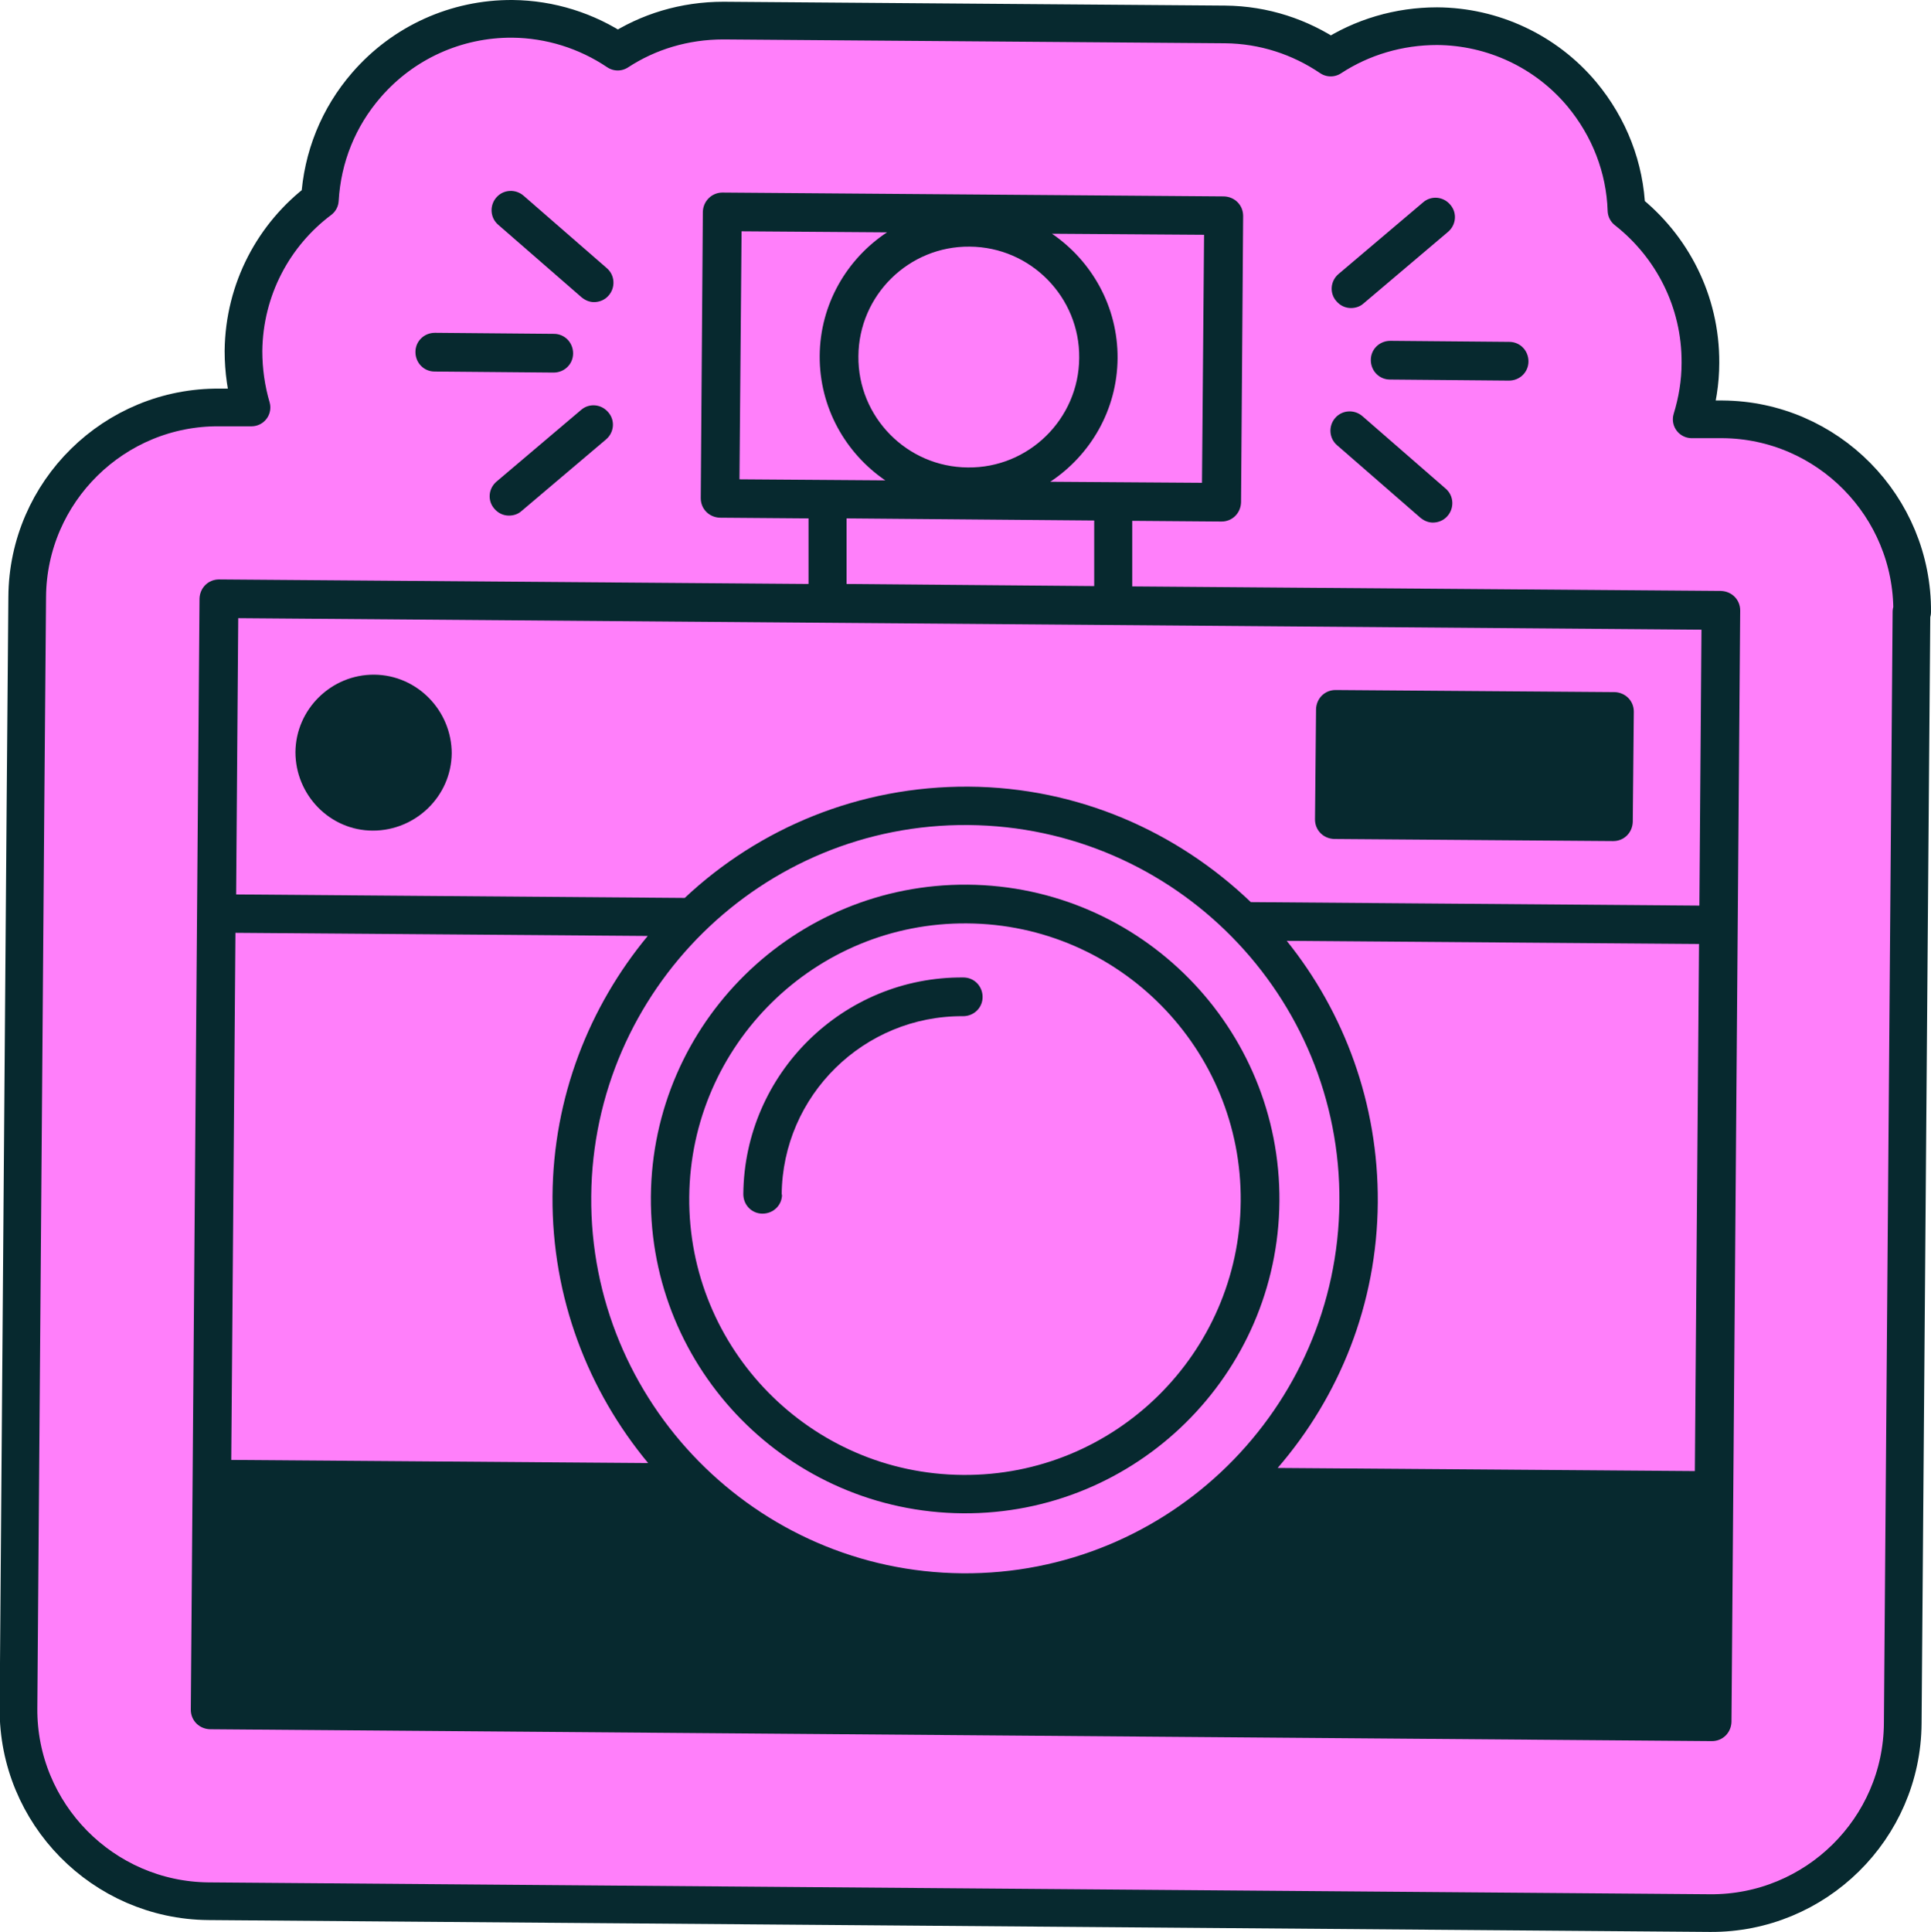
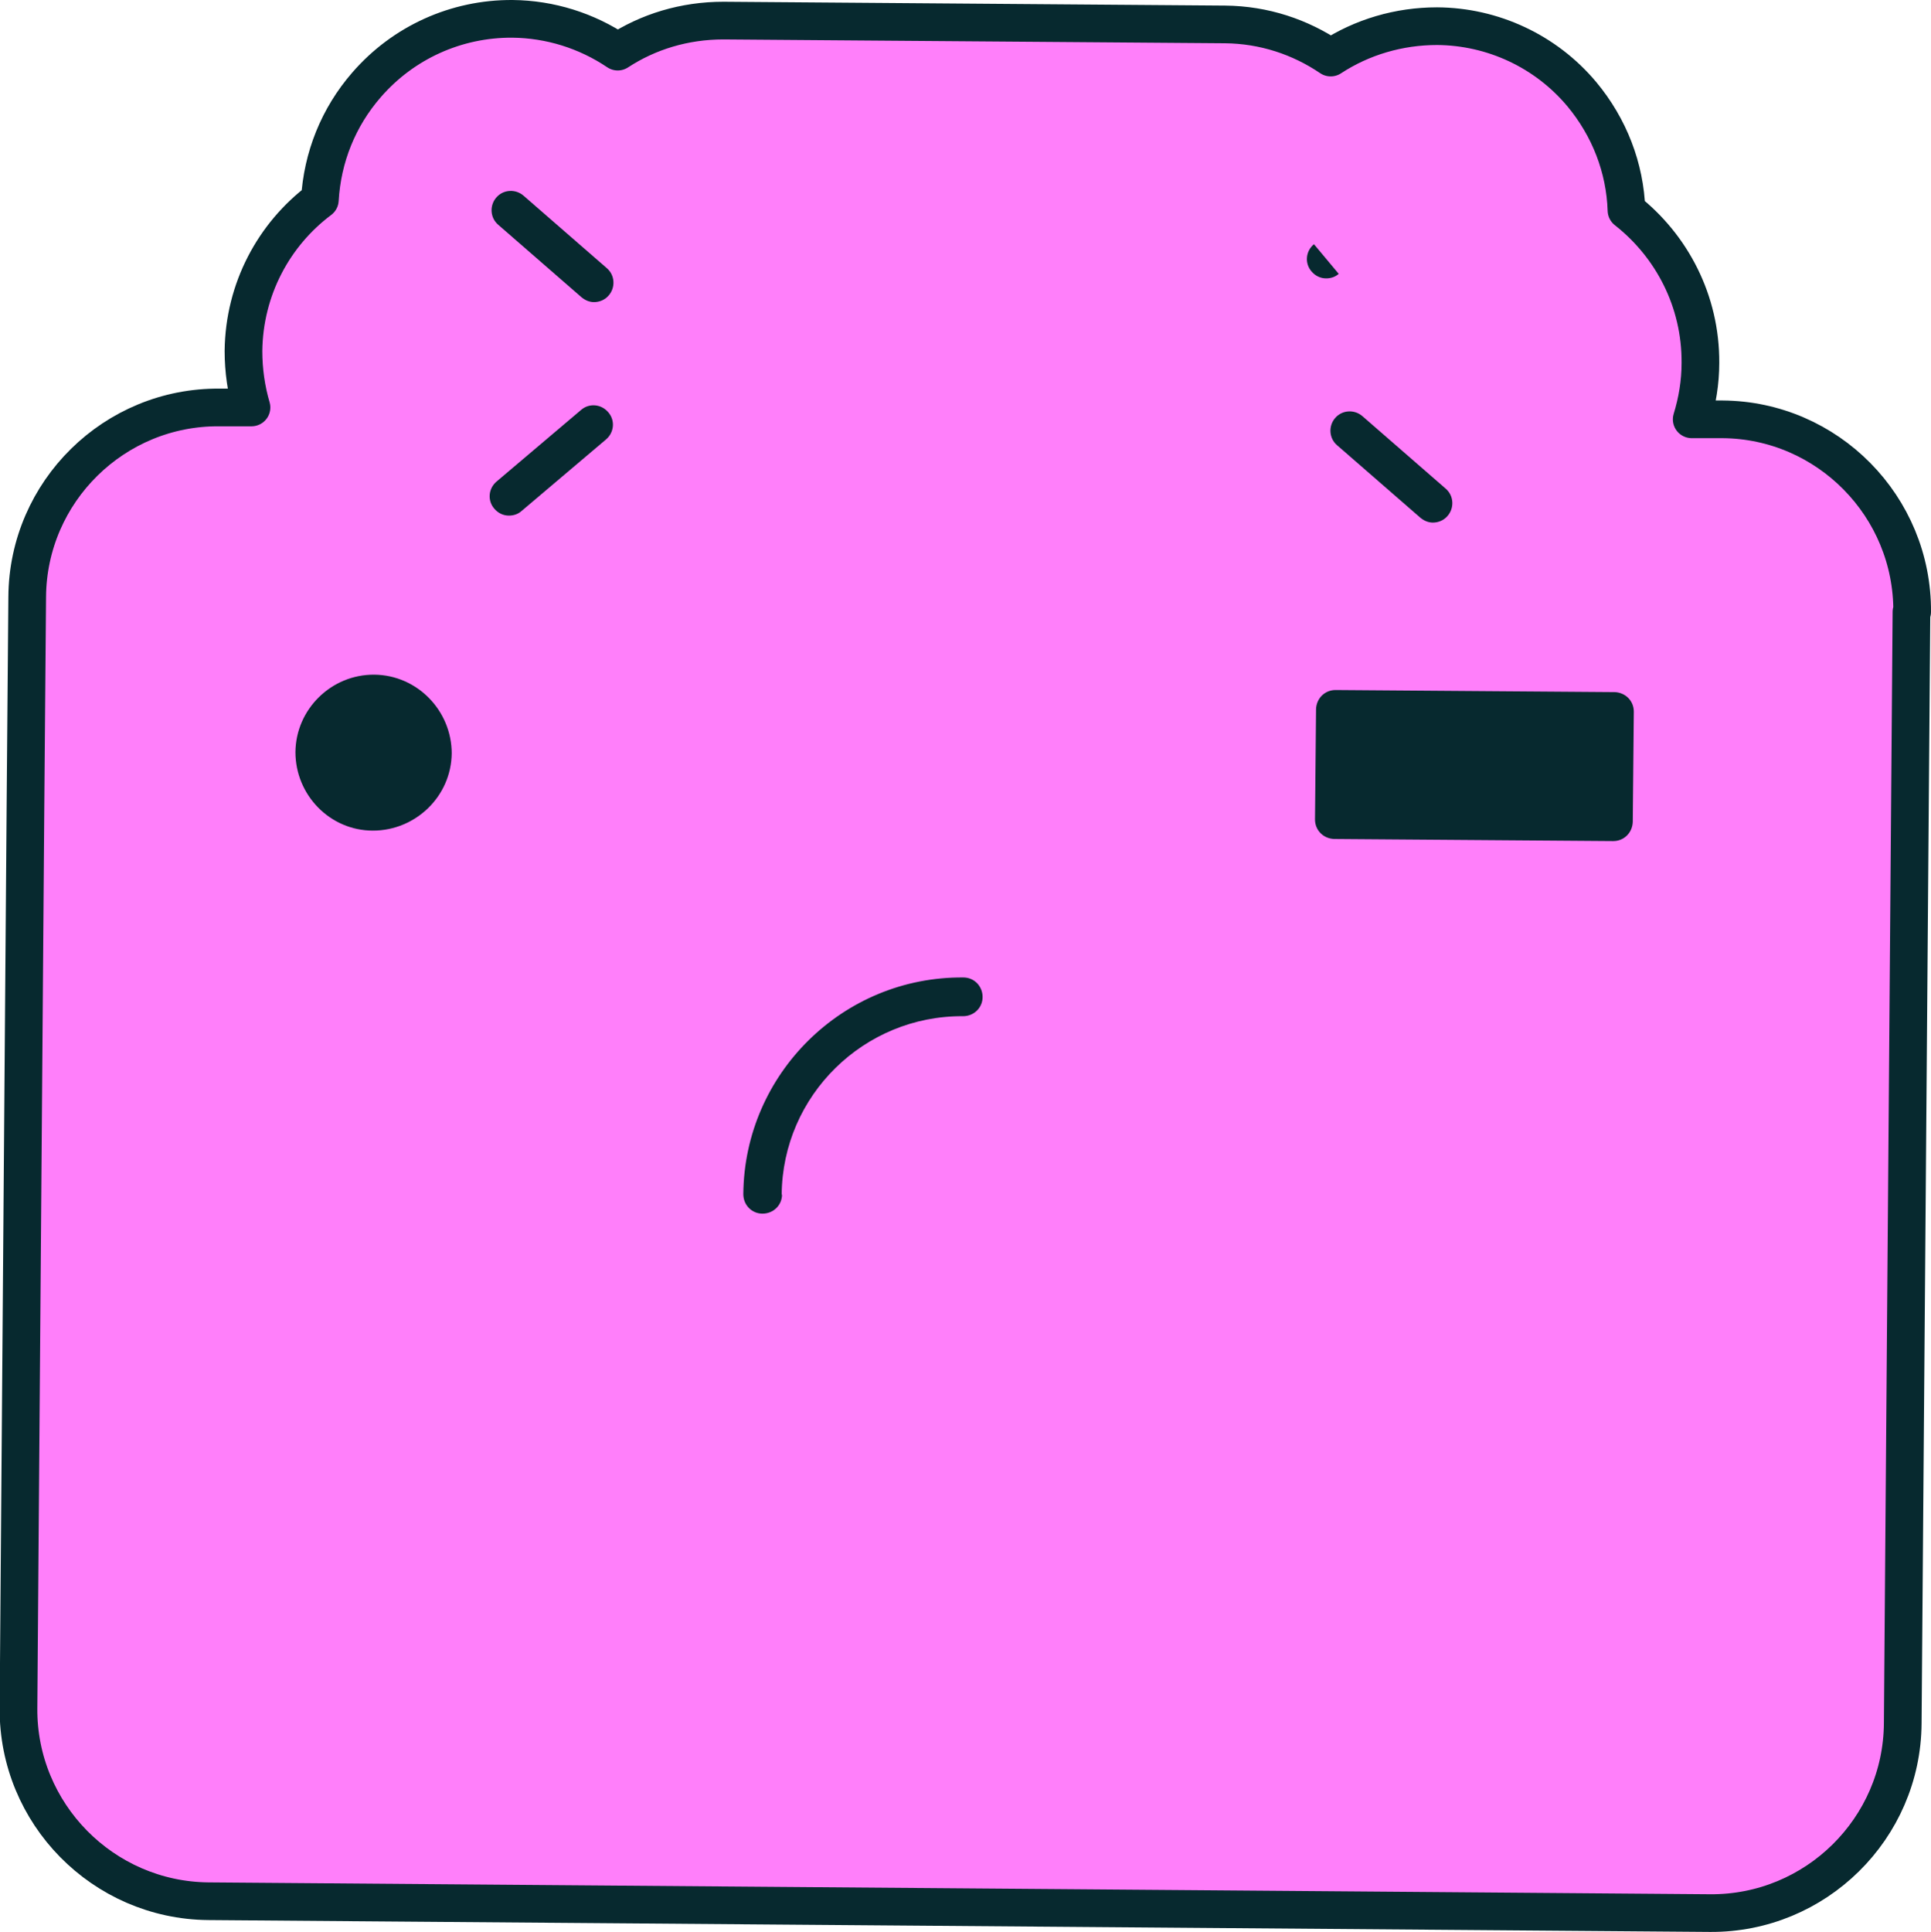
<svg xmlns="http://www.w3.org/2000/svg" id="Calque_2" data-name="Calque 2" viewBox="0 0 55.36 55.38">
  <defs>
    <style>
      .cls-1 {
        fill: #07292f;
      }

      .cls-2 {
        fill: #ff7ffa;
        stroke: #07292f;
        stroke-linecap: round;
        stroke-linejoin: round;
        stroke-width: 1.08px;
      }
    </style>
  </defs>
  <g id="front">
    <path class="cls-2" d="m54.82,17.54c.02-3.02-2.42-5.5-5.44-5.52h-.88c.16-.52.25-1.06.25-1.62.01-1.77-.82-3.35-2.12-4.37-.04-1.22-.49-2.38-1.28-3.33-1.03-1.23-2.55-1.94-4.15-1.95-1.09,0-2.15.31-3.05.9-.87-.59-1.91-.94-3.03-.95l-14.38-.11c-1.12,0-2.16.32-3.03.89-.89-.6-1.94-.93-3.02-.94-1.61-.01-3.13.68-4.18,1.89-.81.93-1.27,2.08-1.34,3.3-1.32.99-2.17,2.56-2.19,4.33,0,.56.08,1.11.23,1.62h-.91c-3.02-.03-5.5,2.41-5.52,5.43l-.05,6.01-.2,25.85c-.02,3.02,2.42,5.5,5.44,5.53l43.06.34c3.02.02,5.5-2.42,5.52-5.44l.25-31.86h0Z" />
-     <path class="cls-1" d="m5.72,17.15l-.25,31.86c0,.31.24.55.55.56l43.06.34c.31,0,.55-.24.56-.55l.25-31.86c0-.31-.24-.55-.55-.56l-16.88-.13v-1.88s2.56.02,2.56.02c.31,0,.55-.24.56-.55l.06-8.21c0-.31-.24-.55-.55-.56l-14.38-.11c-.3,0-.55.24-.56.55l-.06,8.21c0,.31.24.55.55.56l2.54.02v1.88s-16.9-.13-16.9-.13c-.31,0-.55.24-.56.55h0Zm42.87,25.02l-11.96-.09c1.77-2.05,2.85-4.7,2.87-7.61.02-2.83-.96-5.45-2.61-7.5l11.82.09-.12,15.11Zm-21,2.93c-5.91-.05-10.69-4.9-10.64-10.81.05-5.91,4.9-10.69,10.81-10.64,5.92.05,10.69,4.9,10.64,10.81-.05,5.92-4.9,10.69-10.81,10.64Zm-9-3.16l-11.96-.09.12-15.11,11.82.09c-1.68,2.03-2.71,4.62-2.73,7.46-.02,2.91,1.02,5.58,2.75,7.66h0Zm2.66-35.31l4.18.03c-1.15.76-1.92,2.06-1.93,3.54-.01,1.48.74,2.79,1.88,3.57l-4.18-.03.06-7.11Zm9.69,3.63c-.01,1.75-1.45,3.16-3.19,3.14-1.75-.01-3.16-1.45-3.14-3.19.01-1.75,1.45-3.16,3.19-3.14,1.75.01,3.16,1.45,3.14,3.19h0Zm3.53,3.58l-4.36-.03c1.15-.76,1.92-2.06,1.93-3.54.01-1.48-.74-2.79-1.88-3.57l4.36.03-.06,7.11h0Zm-3.12,2.96l-7.08-.06v-1.88s7.1.06,7.1.06v1.88Zm17.43,1.24l-.06,7.92-12.86-.1c-2.11-2.02-4.95-3.29-8.09-3.31-3.14-.02-6.01,1.19-8.14,3.19l-12.86-.1.06-7.92,41.96.33Z" />
    <path class="cls-1" d="m46.81,23.56l.03-3.16c0-.31-.24-.55-.55-.56l-8-.06c-.31,0-.55.24-.56.55l-.03,3.16c0,.31.24.55.55.56l8,.06c.31,0,.55-.24.56-.55h0Z" />
    <path class="cls-1" d="m12.95,21.6c0-1.23-.99-2.25-2.22-2.26s-2.25.99-2.26,2.22c0,1.23.99,2.25,2.22,2.25,1.23,0,2.25-.99,2.26-2.22h0Z" />
-     <path class="cls-1" d="m27.6,43.38c4.97.04,9.04-3.97,9.08-8.94.04-4.97-3.97-9.04-8.94-9.08-4.97-.04-9.04,3.97-9.08,8.94-.04,4.97,3.97,9.04,8.94,9.08Zm0-1.1c-4.36-.03-7.88-3.61-7.84-7.97.04-4.36,3.61-7.88,7.97-7.84,4.36.03,7.88,3.61,7.84,7.97-.04,4.36-3.61,7.88-7.97,7.84Z" />
    <path class="cls-1" d="m22.42,34.24c0,.31-.25.55-.56.55-.31,0-.55-.25-.55-.56.03-3.45,2.86-6.24,6.31-6.21.31,0,.55.25.55.56,0,.31-.25.55-.56.55-2.84-.02-5.18,2.27-5.2,5.12h0Z" />
-     <path class="cls-1" d="m43.82,10.36c0,.31-.25.55-.56.55l-3.41-.03c-.31,0-.55-.25-.55-.56,0-.31.25-.55.56-.55l3.41.03c.31,0,.55.25.55.56Z" />
-     <path class="cls-1" d="m38.38,7.85l2.42-2.05c.23-.2.58-.17.78.07.2.23.17.58-.07.78l-2.42,2.05c-.1.09-.23.13-.36.13-.16,0-.31-.07-.42-.2-.2-.23-.17-.58.07-.78h0Z" />
+     <path class="cls-1" d="m38.38,7.85l2.42-2.05l-2.42,2.05c-.1.09-.23.13-.36.13-.16,0-.31-.07-.42-.2-.2-.23-.17-.58.07-.78h0Z" />
    <path class="cls-1" d="m39.06,11.93l2.39,2.08c.23.2.25.55.05.78-.11.13-.27.19-.42.19-.13,0-.25-.05-.36-.14l-2.39-2.08c-.23-.2-.25-.55-.05-.78.2-.23.55-.25.78-.05Z" />
-     <path class="cls-1" d="m16.43,10.13c0,.31-.25.55-.56.55l-3.41-.03c-.31,0-.55-.25-.55-.56,0-.31.25-.55.56-.55l3.41.03c.31,0,.55.25.55.56Z" />
    <path class="cls-1" d="m17.37,12.6l-2.42,2.05c-.1.09-.23.13-.36.13-.16,0-.31-.07-.42-.2-.2-.23-.17-.58.07-.78l2.42-2.05c.23-.2.58-.17.78.07.2.23.17.58-.07.78h0Z" />
    <path class="cls-1" d="m15.01,5.61l2.39,2.08c.23.2.25.55.05.78-.11.13-.27.19-.42.19-.13,0-.25-.05-.36-.14l-2.39-2.08c-.23-.2-.25-.55-.05-.78.2-.23.55-.25.78-.05Z" />
  </g>
</svg>